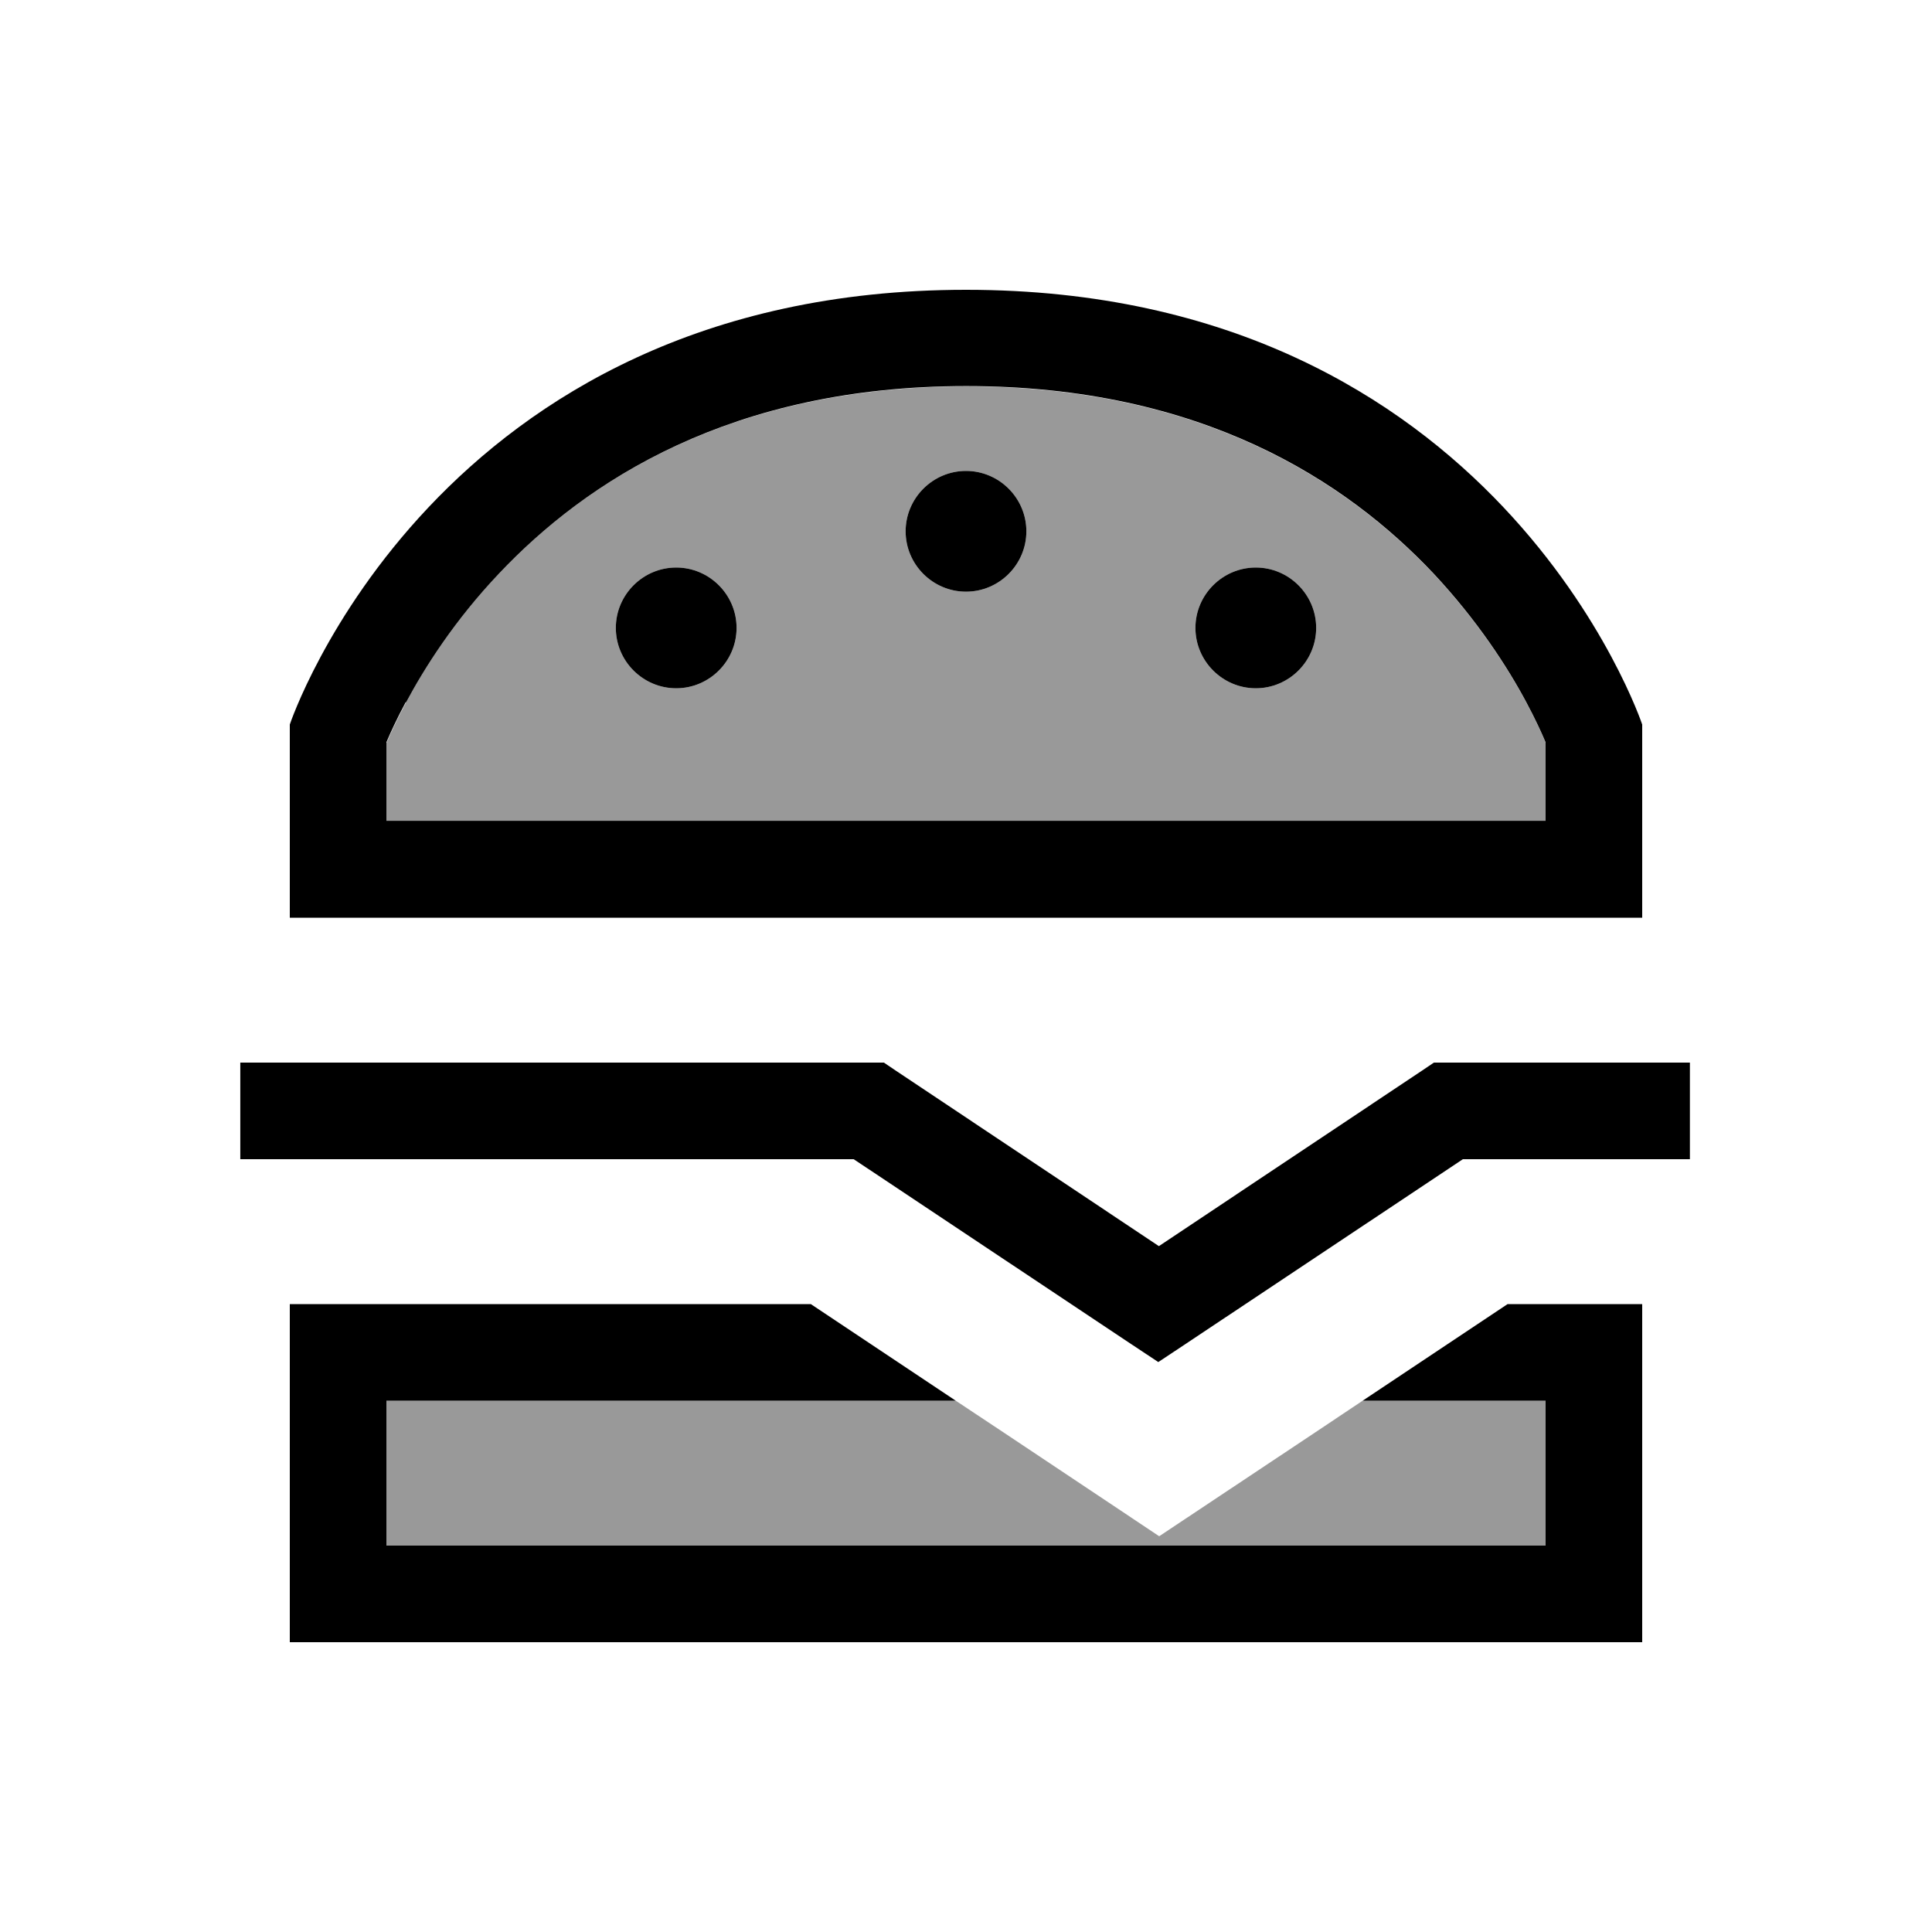
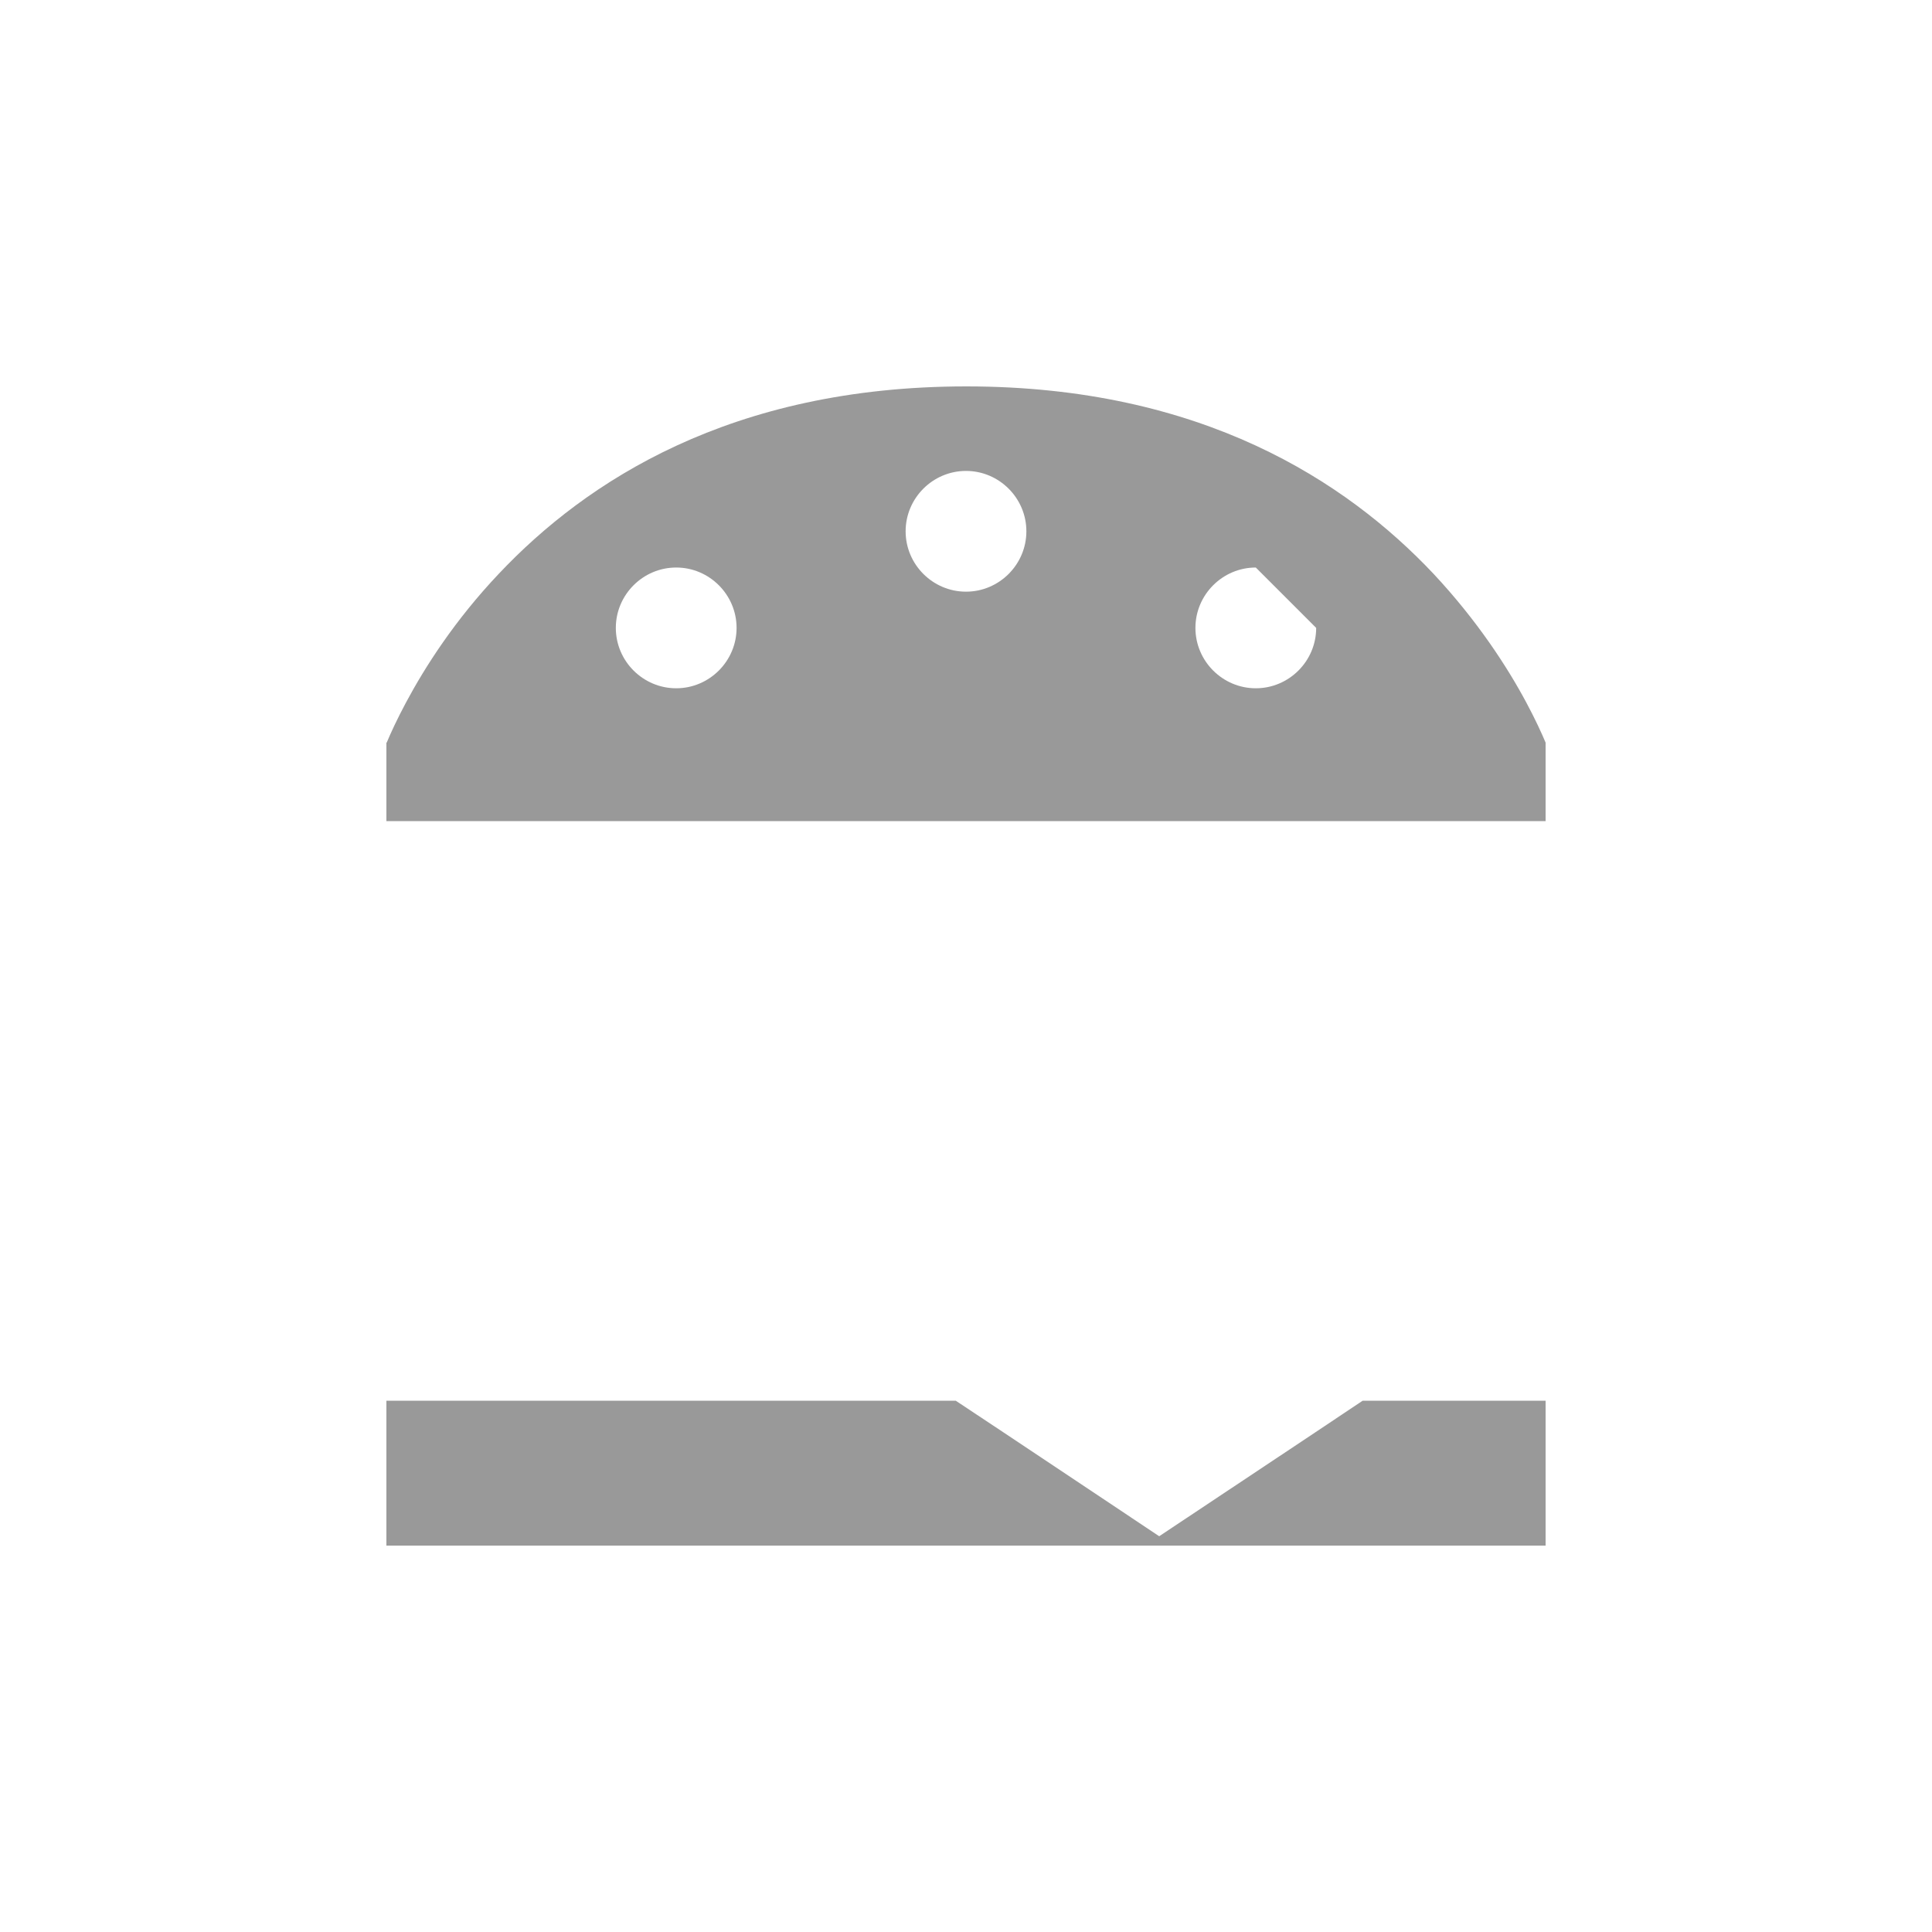
<svg xmlns="http://www.w3.org/2000/svg" viewBox="0 0 640 640">
-   <path opacity=".4" fill="currentColor" d="M128 246L128 272L512 272L512 246C510.7 242.9 508.6 238.3 505.6 232.7C499.4 221.1 489.4 205.6 474.8 190C446 159.5 398.1 128 320.1 128C242.1 128 194.1 159.5 165.3 190C150.6 205.5 140.7 221.1 134.5 232.7C131.5 238.3 129.4 242.9 128.1 246zM128 464L128 512L512 512L512 464L451.4 464C430.8 477.8 408.3 492.7 384 508.9C359.7 492.7 337.3 477.7 316.6 464L128 464zM244 208C244 219 235 228 224 228C213 228 204 219 204 208C204 197 213 188 224 188C235 188 244 197 244 208zM340 176C340 187 331 196 320 196C309 196 300 187 300 176C300 165 309 156 320 156C331 156 340 165 340 176zM436 208C436 219 427 228 416 228C405 228 396 219 396 208C396 197 405 188 416 188C427 188 436 197 436 208z" />
-   <path fill="currentColor" d="M128 512L512 512L512 464L451.4 464L499.4 432L544 432L544 544L96 544L96 432L268.6 432L316.6 464L128 464L128 512zM128 304L96 304L96 240C96 240 144 96 320 96C496 96 544 240 544 240L544 304L128 304zM134.4 232.6C131.4 238.2 129.3 242.8 128 245.9L128 271.9L512 271.9L512 245.9C510.7 242.8 508.6 238.2 505.6 232.6C499.4 221 489.4 205.5 474.8 189.9C446 159.4 398.1 127.9 320.1 127.9C242.1 127.9 194.1 159.5 165.3 190C150.6 205.5 140.7 221.1 134.5 232.7zM320 156C331 156 340 165 340 176C340 187 331 196 320 196C309 196 300 187 300 176C300 165 309 156 320 156zM204 208C204 197 213 188 224 188C235 188 244 197 244 208C244 219 235 228 224 228C213 228 204 219 204 208zM416 188C427 188 436 197 436 208C436 219 427 228 416 228C405 228 396 219 396 208C396 197 405 188 416 188zM96 352L292.8 352L296.8 354.7L383.9 412.8L471 354.7L475 352L559.8 352L559.8 384L484.6 384L392.6 445.3L383.7 451.2L374.8 445.3L282.8 384L79.6 384L79.6 352L95.6 352z" />
+   <path opacity=".4" fill="currentColor" d="M128 246L128 272L512 272L512 246C510.7 242.9 508.6 238.3 505.6 232.7C499.4 221.1 489.4 205.6 474.8 190C446 159.5 398.1 128 320.1 128C242.1 128 194.1 159.5 165.3 190C150.6 205.5 140.7 221.1 134.5 232.7C131.5 238.3 129.4 242.9 128.1 246zM128 464L128 512L512 512L512 464L451.4 464C430.8 477.8 408.3 492.7 384 508.9C359.7 492.7 337.3 477.7 316.6 464L128 464zM244 208C244 219 235 228 224 228C213 228 204 219 204 208C204 197 213 188 224 188C235 188 244 197 244 208zM340 176C340 187 331 196 320 196C309 196 300 187 300 176C300 165 309 156 320 156C331 156 340 165 340 176zM436 208C436 219 427 228 416 228C405 228 396 219 396 208C396 197 405 188 416 188z" />
</svg>